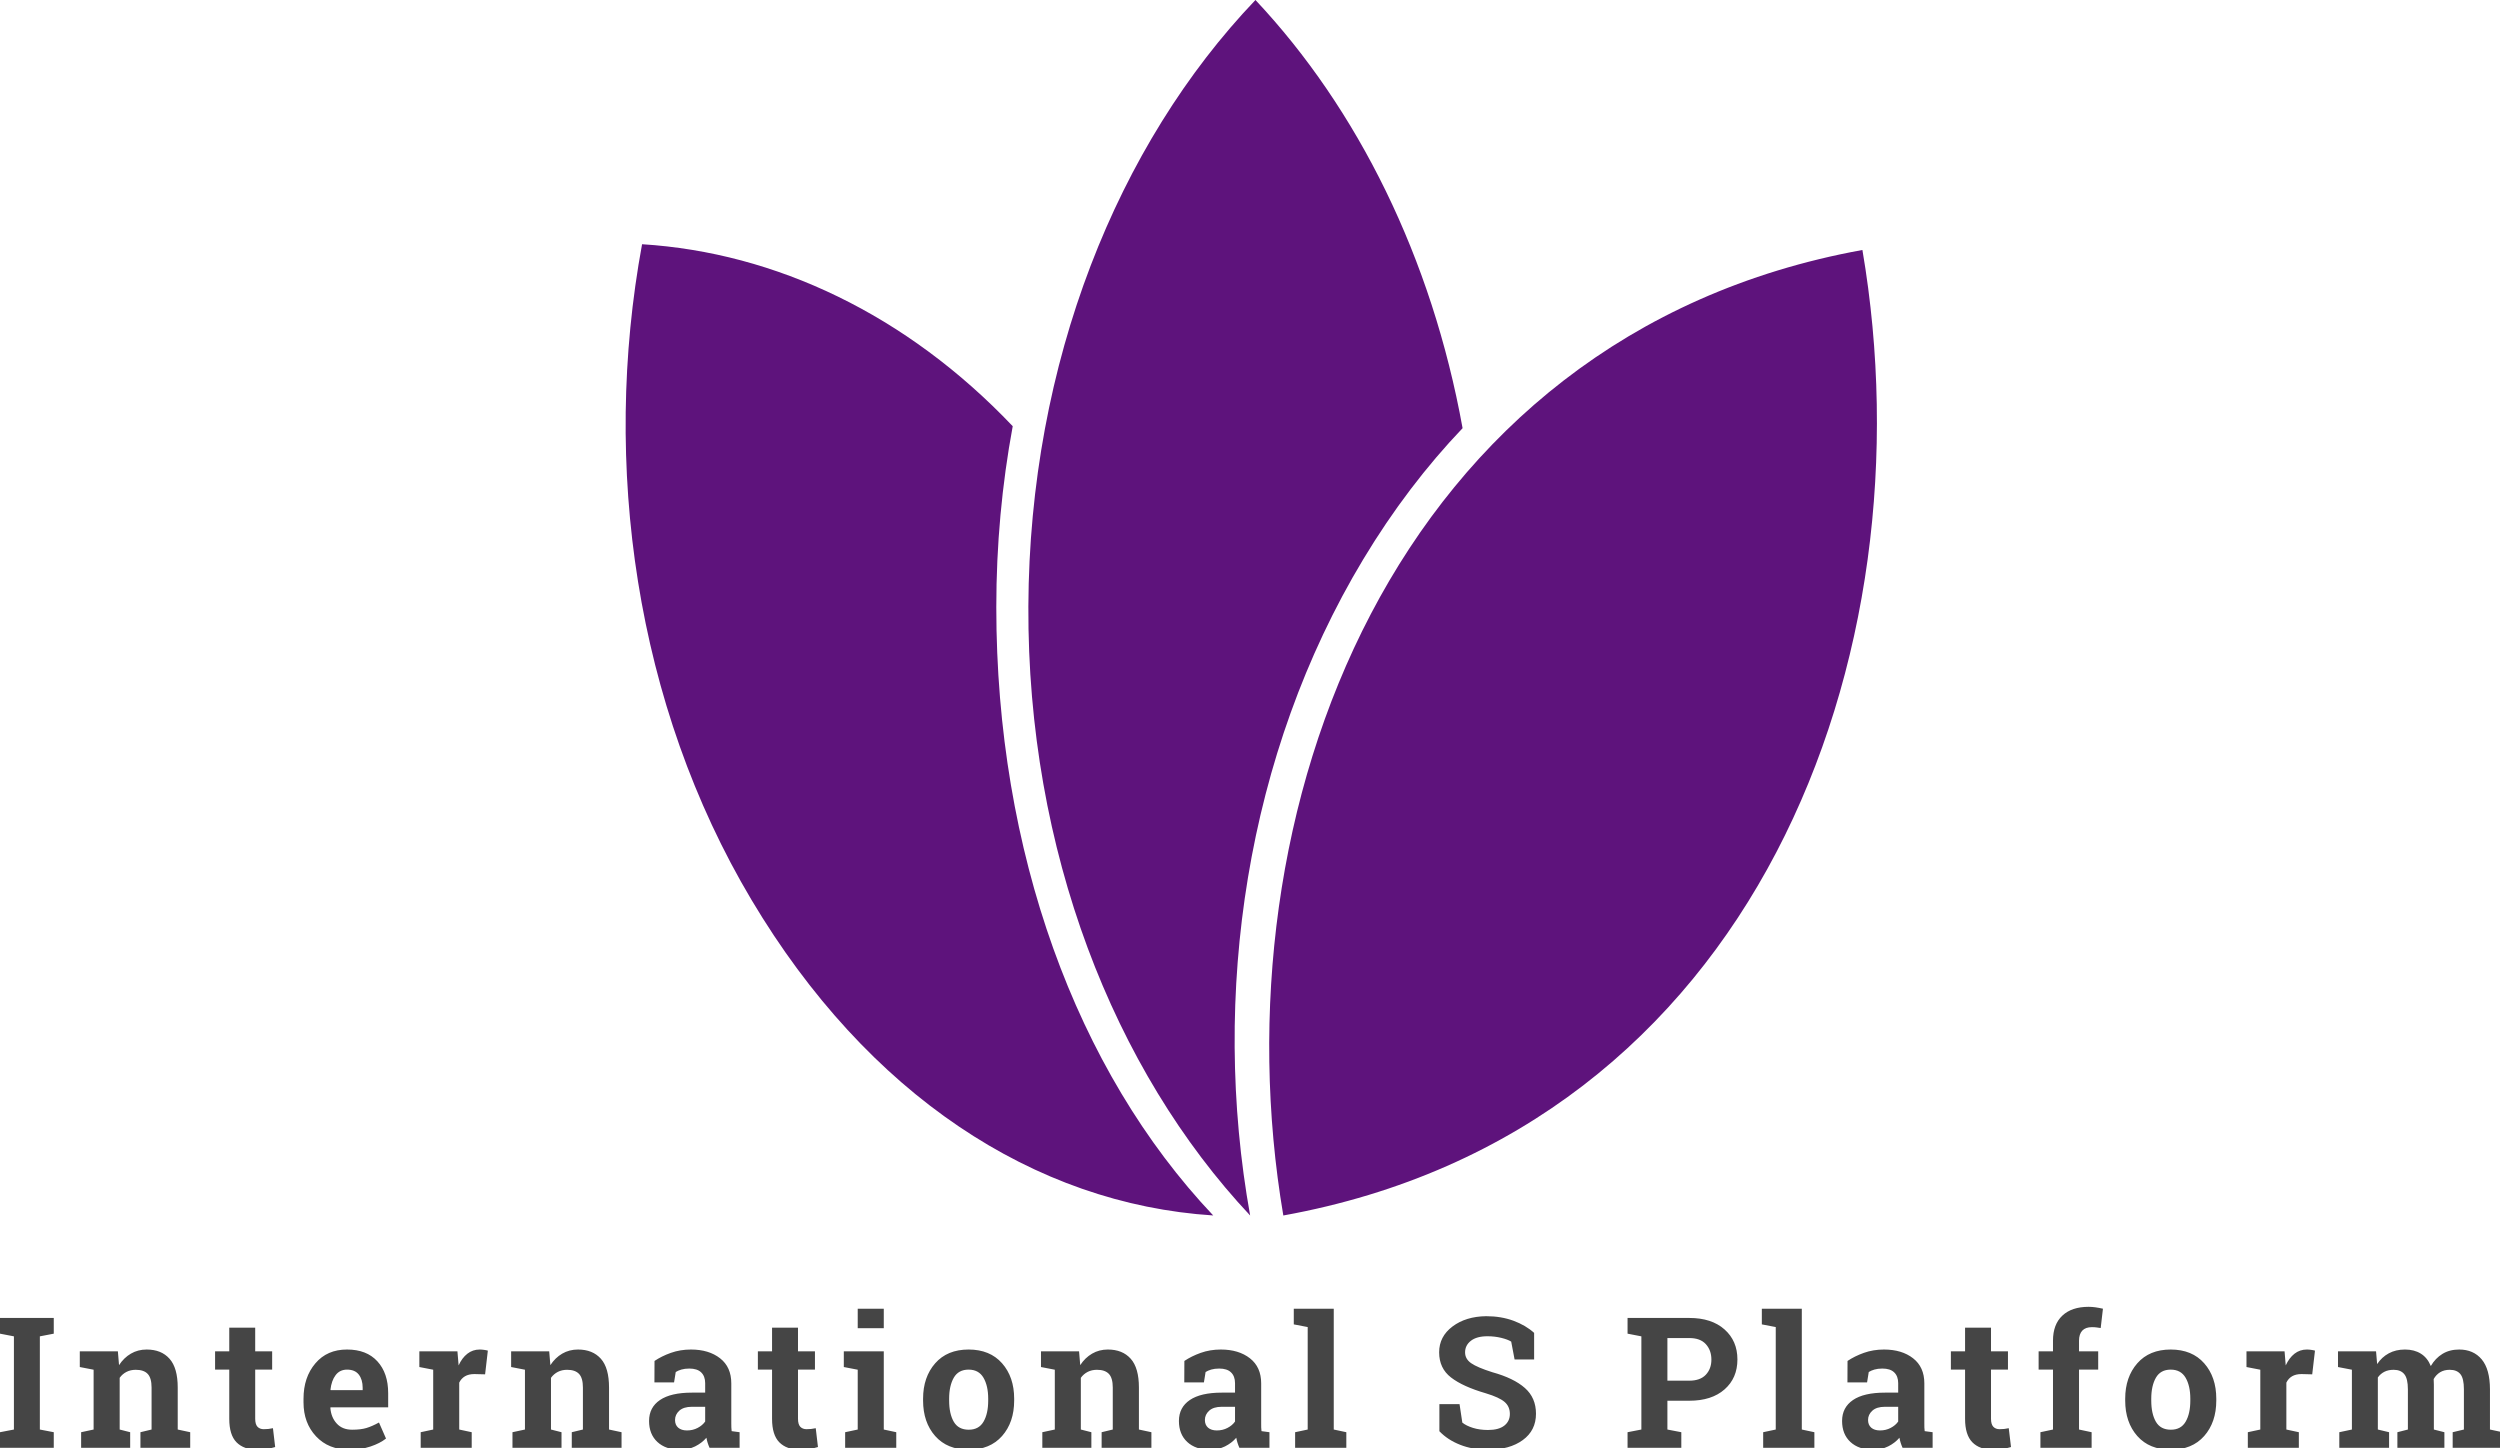
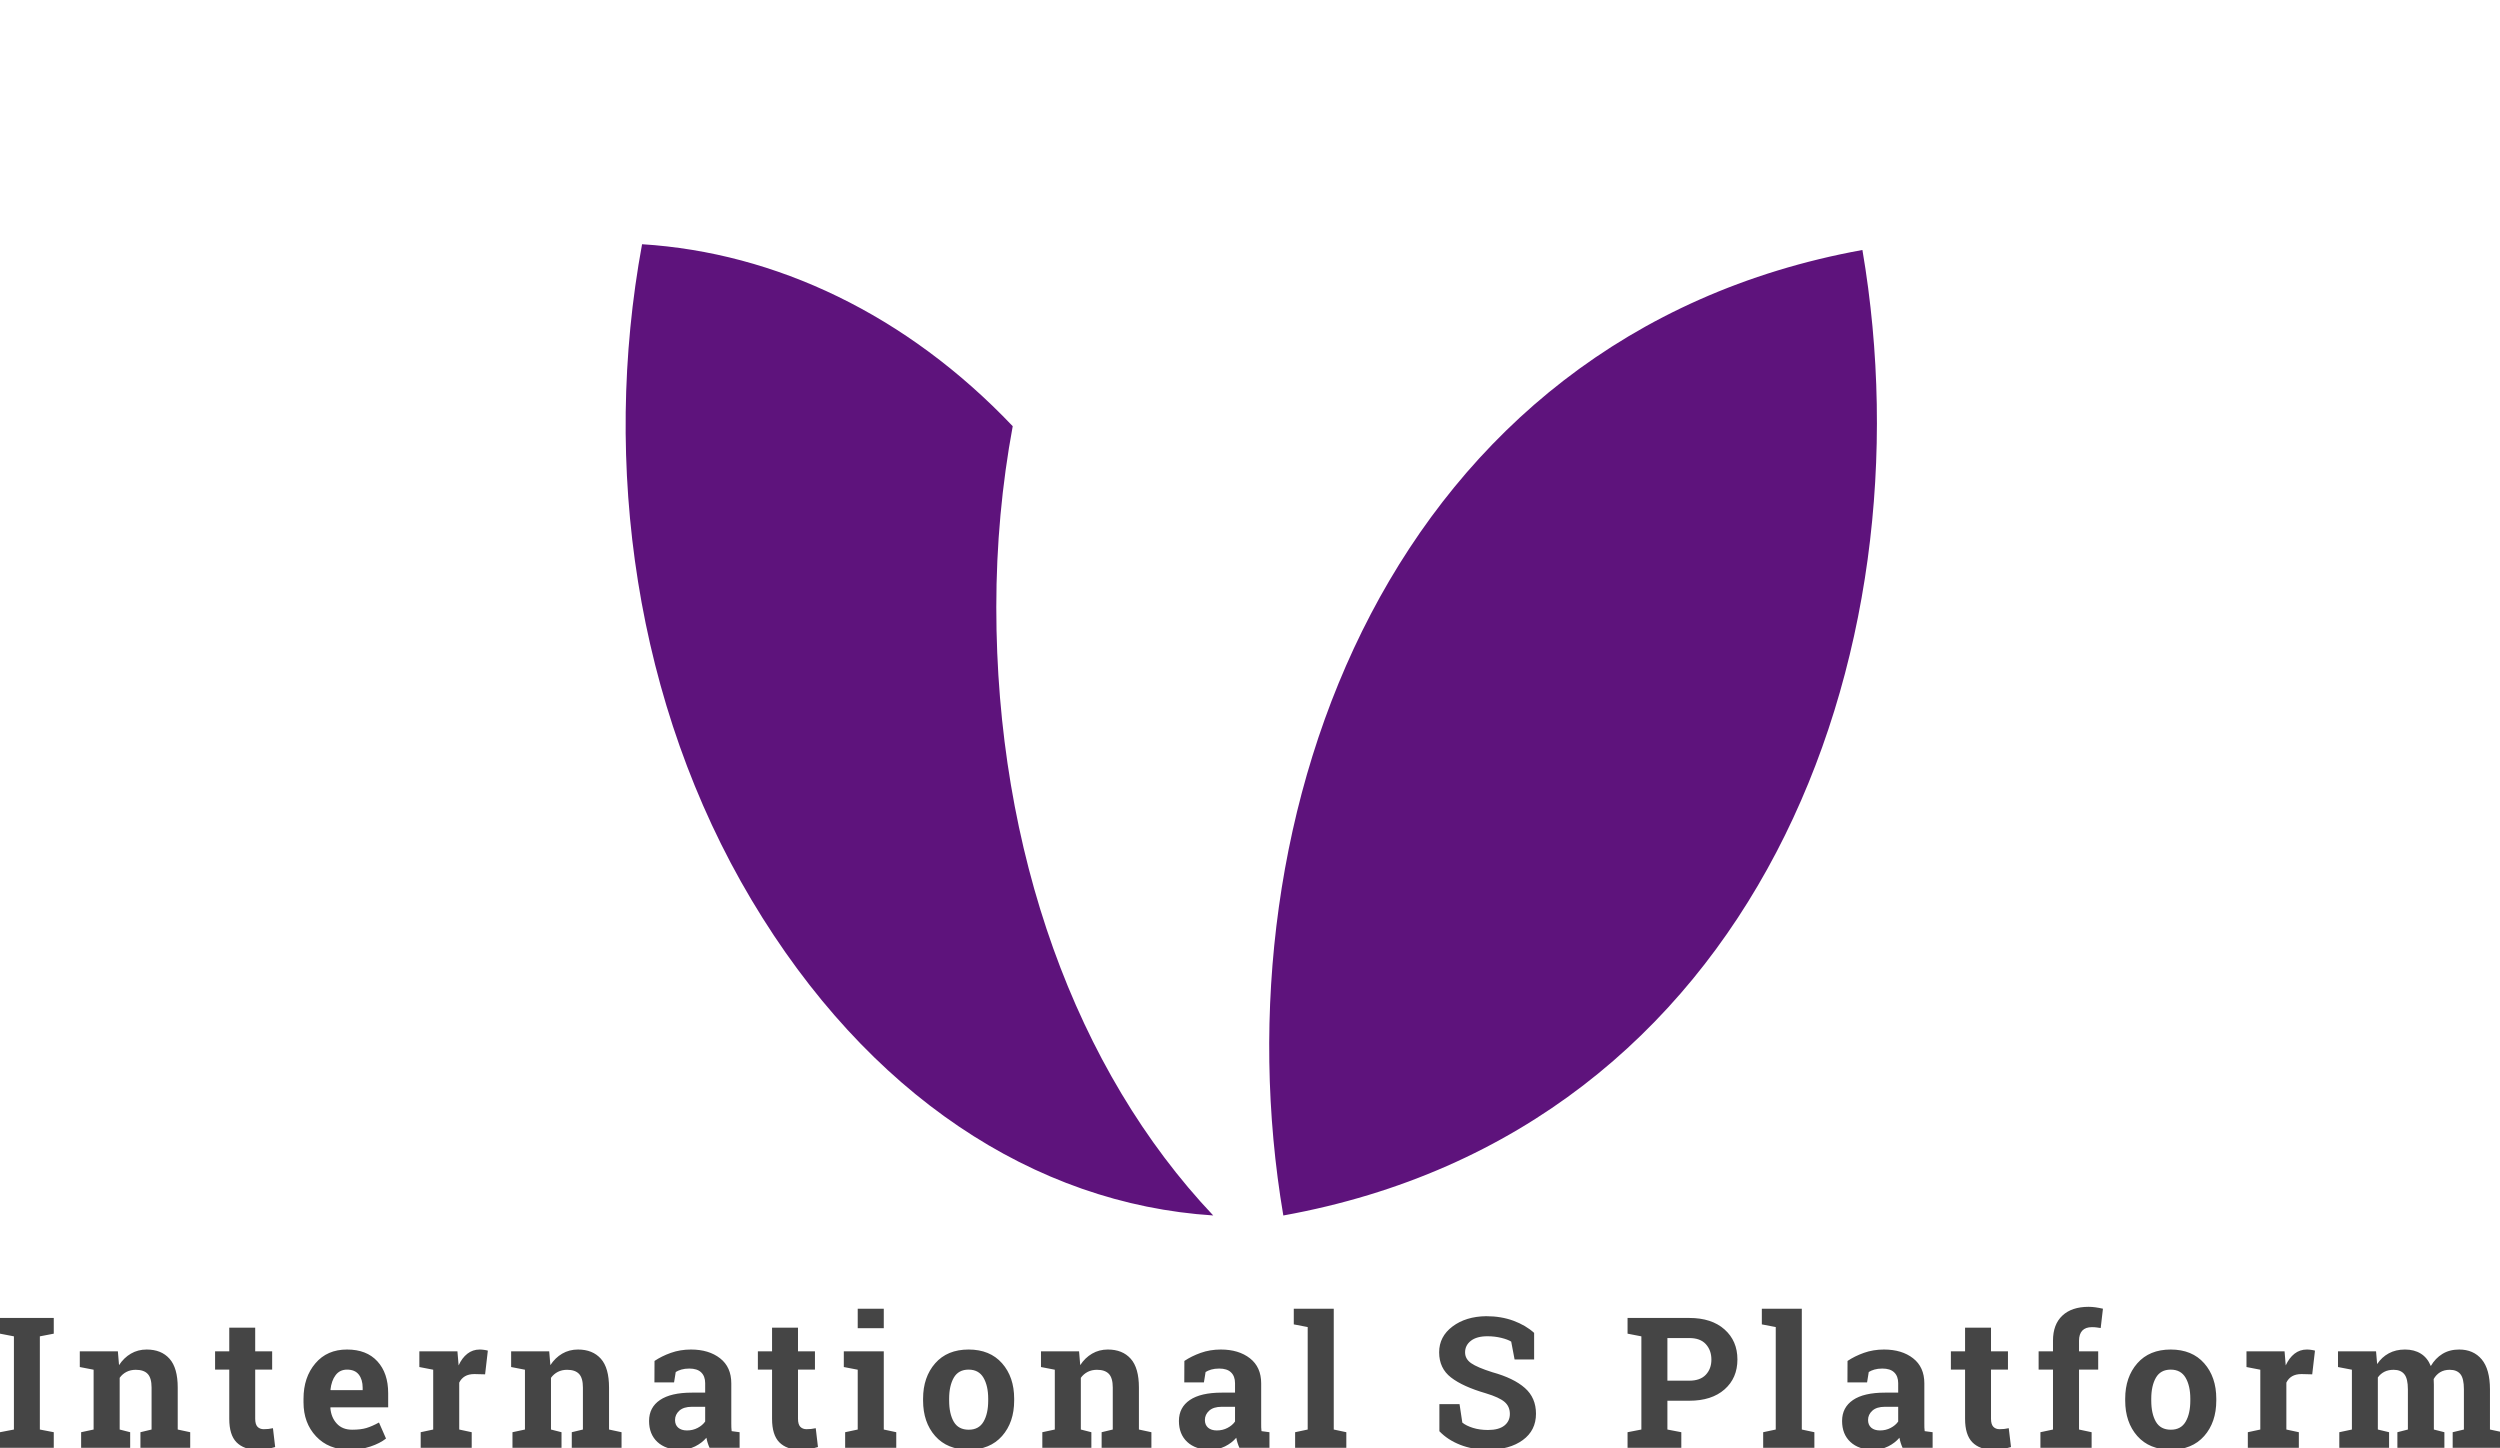
<svg xmlns="http://www.w3.org/2000/svg" id="SvgjsSvg1532" width="100%" height="100%" version="1.1" xlink="http://www.w3.org/1999/xlink" preserveAspectRatio="xMidYMid meet" viewBox="0 -9.5367431640625e-7 253.756 147" overflow="visible">
  <defs id="SvgjsDefs1533" />
  <g id="SvgjsG1534" transform="scale(0.309)" opacity="1">
    <g id="SvgjsG1535" class="SvsFtK3LIy" transform="translate(182.681, -30.018) scale(4.567)" light-content="false" non-strokable="false" fill="#5e137c">
-       <path d="M50.299 6.573C40.379 16.97 34.043 32.63 33.966 50.181 33.89 67.732 40.088 83.518 49.918 94c-2.85-15.867-.277-33.22 8.136-47.2 2.137-3.551 4.54-6.7 7.144-9.43C62.982 25.116 57.655 14.402 50.3 6.573z" color="#000" />
-       <path d="M6.181 24.14c-2.92 15.853-.477 33.146 7.875 47.163 8.351 14.017 20.351 21.873 33.206 22.693-9.876-10.44-15.602-26.198-15.602-43.75 0-4.49.406-8.828 1.181-13.018-7.634-8.035-17.058-12.488-26.66-13.089zm87.775.413C60.111 30.71 47.4 65.07 52.304 93.998 86.35 87.84 98.923 53.663 93.956 24.553z" color="#000" />
+       <path d="M6.181 24.14c-2.92 15.853-.477 33.146 7.875 47.163 8.351 14.017 20.351 21.873 33.206 22.693-9.876-10.44-15.602-26.198-15.602-43.75 0-4.49.406-8.828 1.181-13.018-7.634-8.035-17.058-12.488-26.66-13.089zm87.775.413C60.111 30.71 47.4 65.07 52.304 93.998 86.35 87.84 98.923 53.663 93.956 24.553" color="#000" />
    </g>
    <g id="SvgjsG1536" class="text" transform="translate(410.67, 475.592) scale(1)" light-content="false" fill="#454545">
      <path d="M-410.67 -37.5L-406.1 -36.62L-406.1 -6.01L-410.67 -5.13L-410.67 0L-393.01 0L-393.01 -5.13L-397.58 -6.01L-397.58 -36.62L-393.01 -37.5L-393.01 -42.66L-410.67 -42.66Z M-384.02 -5.13L-384.02 0L-367.91 0L-367.91 -5.13L-371.36 -6.01L-371.36 -23C-370.76 -23.84 -370.01 -24.49 -369.11 -24.95C-368.21 -25.41 -367.19 -25.63 -366.06 -25.63C-364.32 -25.63 -363.02 -25.19 -362.17 -24.3C-361.31 -23.41 -360.88 -21.9 -360.88 -19.78L-360.88 -6.01L-364.54 -5.13L-364.54 0L-348.19 0L-348.19 -5.13L-352.29 -6.01L-352.29 -19.8C-352.29 -24.1 -353.19 -27.26 -354.99 -29.27C-356.78 -31.28 -359.28 -32.29 -362.49 -32.29C-364.4 -32.29 -366.13 -31.84 -367.67 -30.94C-369.22 -30.04 -370.51 -28.78 -371.57 -27.16L-371.95 -31.7L-384.46 -31.7L-384.46 -26.54L-379.92 -25.66L-379.92 -6.01Z M-326.84 -39.46L-335.36 -39.46L-335.36 -31.7L-340.02 -31.7L-340.02 -25.69L-335.36 -25.69L-335.36 -9.52C-335.36 -6.01 -334.57 -3.44 -332.98 -1.82C-331.38 -0.2 -329.11 0.62 -326.17 0.62C-325.07 0.62 -324.06 0.54 -323.12 0.4C-322.18 0.25 -321.23 0.03 -320.28 -0.26L-321.01 -6.45C-321.56 -6.33 -322.05 -6.25 -322.49 -6.2C-322.93 -6.15 -323.44 -6.12 -324.03 -6.12C-324.89 -6.12 -325.57 -6.39 -326.08 -6.91C-326.58 -7.44 -326.84 -8.32 -326.84 -9.55L-326.84 -25.69L-321.27 -25.69L-321.27 -31.7L-326.84 -31.7Z M-295.91 0.62C-293.35 0.62 -291.03 0.26 -288.95 -0.44C-286.87 -1.14 -285.17 -2.01 -283.87 -3.05L-286.18 -8.32C-287.67 -7.5 -289.03 -6.9 -290.28 -6.52C-291.53 -6.14 -293.1 -5.95 -295 -5.95C-297.13 -5.95 -298.81 -6.62 -300.05 -7.97C-301.29 -9.32 -301.99 -11.04 -302.15 -13.12L-302.09 -13.3L-283.16 -13.3L-283.16 -17.96C-283.16 -22.35 -284.34 -25.84 -286.71 -28.42C-289.07 -31 -292.39 -32.29 -296.67 -32.29C-301.02 -32.3 -304.5 -30.79 -307.08 -27.74C-309.67 -24.7 -310.97 -20.82 -310.97 -16.11L-310.97 -14.94C-310.97 -10.43 -309.6 -6.71 -306.86 -3.78C-304.13 -0.85 -300.48 0.62 -295.91 0.62ZM-296.67 -25.69C-294.95 -25.69 -293.67 -25.15 -292.82 -24.07C-291.97 -22.98 -291.54 -21.53 -291.54 -19.72L-291.54 -18.96L-302.03 -18.96L-302.12 -19.1C-301.9 -21.07 -301.34 -22.67 -300.42 -23.88C-299.5 -25.09 -298.25 -25.69 -296.67 -25.69Z M-272.48 -5.13L-272.48 0L-255.72 0L-255.72 -5.13L-259.82 -6.01L-259.82 -21.42C-259.39 -22.31 -258.76 -23.01 -257.94 -23.5C-257.12 -23.98 -256.09 -24.23 -254.84 -24.23L-251.32 -24.14L-250.42 -31.93C-250.75 -32.03 -251.16 -32.11 -251.66 -32.18C-252.16 -32.25 -252.63 -32.29 -253.08 -32.29C-254.62 -32.29 -255.98 -31.83 -257.15 -30.91C-258.33 -29.99 -259.28 -28.71 -260.02 -27.07L-260.41 -31.7L-272.92 -31.7L-272.92 -26.54L-268.37 -25.66L-268.37 -6.01Z M-242.33 -5.13L-242.33 0L-226.22 0L-226.22 -5.13L-229.68 -6.01L-229.68 -23C-229.07 -23.84 -228.32 -24.49 -227.42 -24.95C-226.52 -25.41 -225.51 -25.63 -224.38 -25.63C-222.64 -25.63 -221.34 -25.19 -220.48 -24.3C-219.62 -23.41 -219.19 -21.9 -219.19 -19.78L-219.19 -6.01L-222.85 -5.13L-222.85 0L-206.5 0L-206.5 -5.13L-210.61 -6.01L-210.61 -19.8C-210.61 -24.1 -211.5 -27.26 -213.3 -29.27C-215.1 -31.28 -217.6 -32.29 -220.8 -32.29C-222.72 -32.29 -224.44 -31.84 -225.99 -30.94C-227.53 -30.04 -228.83 -28.78 -229.88 -27.16L-230.26 -31.7L-242.77 -31.7L-242.77 -26.54L-238.23 -25.66L-238.23 -6.01Z M-177.59 0L-167.72 0L-167.72 -5.13L-170.33 -5.48C-170.39 -5.87 -170.42 -6.28 -170.43 -6.71C-170.44 -7.14 -170.45 -7.6 -170.45 -8.09L-170.45 -21.18C-170.45 -24.74 -171.67 -27.48 -174.12 -29.4C-176.57 -31.32 -179.76 -32.29 -183.69 -32.29C-186.07 -32.29 -188.27 -31.92 -190.29 -31.2C-192.32 -30.48 -194.11 -29.59 -195.67 -28.54L-195.7 -21.5L-189.25 -21.5L-188.7 -24.9C-188.23 -25.21 -187.61 -25.48 -186.85 -25.71C-186.09 -25.93 -185.22 -26.04 -184.25 -26.04C-182.53 -26.04 -181.23 -25.63 -180.35 -24.79C-179.47 -23.95 -179.03 -22.76 -179.03 -21.24L-179.03 -18.13L-183.4 -18.13C-188 -18.13 -191.5 -17.32 -193.88 -15.7C-196.27 -14.08 -197.46 -11.79 -197.46 -8.82C-197.46 -5.91 -196.54 -3.61 -194.72 -1.92C-192.89 -0.23 -190.43 0.62 -187.32 0.62C-185.45 0.62 -183.78 0.25 -182.33 -0.47C-180.87 -1.19 -179.64 -2.14 -178.62 -3.31C-178.52 -2.74 -178.39 -2.18 -178.21 -1.63C-178.03 -1.07 -177.83 -0.53 -177.59 0ZM-185.01 -5.71C-186.24 -5.71 -187.2 -6.02 -187.89 -6.62C-188.59 -7.23 -188.93 -8.07 -188.93 -9.14C-188.93 -10.33 -188.46 -11.35 -187.53 -12.2C-186.59 -13.05 -185.21 -13.48 -183.4 -13.48L-179.03 -13.48L-179.03 -8.64C-179.62 -7.8 -180.44 -7.1 -181.49 -6.55C-182.55 -5.99 -183.72 -5.71 -185.01 -5.71Z M-148.54 -39.46L-157.06 -39.46L-157.06 -31.7L-161.72 -31.7L-161.72 -25.69L-157.06 -25.69L-157.06 -9.52C-157.06 -6.01 -156.27 -3.44 -154.68 -1.82C-153.08 -0.2 -150.81 0.62 -147.86 0.62C-146.77 0.62 -145.75 0.54 -144.82 0.4C-143.88 0.25 -142.93 0.03 -141.98 -0.26L-142.71 -6.45C-143.25 -6.33 -143.75 -6.25 -144.19 -6.2C-144.63 -6.15 -145.14 -6.12 -145.73 -6.12C-146.58 -6.12 -147.27 -6.39 -147.78 -6.91C-148.28 -7.44 -148.54 -8.32 -148.54 -9.55L-148.54 -25.69L-142.97 -25.69L-142.97 -31.7L-148.54 -31.7Z M-133.05 -5.13L-133.05 0L-116.26 0L-116.26 -5.13L-120.36 -6.01L-120.36 -31.7L-133.49 -31.7L-133.49 -26.54L-128.92 -25.66L-128.92 -6.01ZM-120.36 -39.29L-120.36 -45.7L-128.92 -45.7L-128.92 -39.29Z M-107.45 -16.14L-107.45 -15.53C-107.45 -10.76 -106.12 -6.88 -103.48 -3.88C-100.83 -0.88 -97.15 0.62 -92.45 0.62C-87.8 0.62 -84.15 -0.88 -81.5 -3.88C-78.86 -6.88 -77.53 -10.76 -77.53 -15.53L-77.53 -16.14C-77.53 -20.89 -78.86 -24.77 -81.5 -27.77C-84.15 -30.78 -87.82 -32.29 -92.5 -32.29C-97.17 -32.29 -100.83 -30.78 -103.48 -27.76C-106.12 -24.74 -107.45 -20.87 -107.45 -16.14ZM-98.89 -15.53L-98.89 -16.14C-98.89 -18.96 -98.38 -21.25 -97.37 -23.03C-96.35 -24.8 -94.73 -25.69 -92.5 -25.69C-90.28 -25.69 -88.65 -24.8 -87.61 -23.03C-86.58 -21.25 -86.06 -18.96 -86.06 -16.14L-86.06 -15.53C-86.06 -12.66 -86.57 -10.34 -87.6 -8.58C-88.62 -6.83 -90.24 -5.95 -92.45 -5.95C-94.71 -5.95 -96.35 -6.82 -97.37 -8.57C-98.38 -10.32 -98.89 -12.64 -98.89 -15.53Z M-68.28 -5.13L-68.28 0L-52.17 0L-52.17 -5.13L-55.63 -6.01L-55.63 -23C-55.02 -23.84 -54.27 -24.49 -53.37 -24.95C-52.47 -25.41 -51.46 -25.63 -50.32 -25.63C-48.58 -25.63 -47.29 -25.19 -46.43 -24.3C-45.57 -23.41 -45.14 -21.9 -45.14 -19.78L-45.14 -6.01L-48.8 -5.13L-48.8 0L-32.45 0L-32.45 -5.13L-36.55 -6.01L-36.55 -19.8C-36.55 -24.1 -37.45 -27.26 -39.25 -29.27C-41.05 -31.28 -43.55 -32.29 -46.75 -32.29C-48.66 -32.29 -50.39 -31.84 -51.93 -30.94C-53.48 -30.04 -54.78 -28.78 -55.83 -27.16L-56.21 -31.7L-68.72 -31.7L-68.72 -26.54L-64.18 -25.66L-64.18 -6.01Z M-3.54 0L6.33 0L6.33 -5.13L3.72 -5.48C3.67 -5.87 3.63 -6.28 3.62 -6.71C3.61 -7.14 3.61 -7.6 3.61 -8.09L3.61 -21.18C3.61 -24.74 2.38 -27.48 -0.07 -29.4C-2.52 -31.32 -5.71 -32.29 -9.64 -32.29C-12.02 -32.29 -14.22 -31.92 -16.24 -31.2C-18.26 -30.48 -20.06 -29.59 -21.62 -28.54L-21.65 -21.5L-15.2 -21.5L-14.65 -24.9C-14.18 -25.21 -13.56 -25.48 -12.8 -25.71C-12.04 -25.93 -11.17 -26.04 -10.19 -26.04C-8.47 -26.04 -7.17 -25.63 -6.3 -24.79C-5.42 -23.95 -4.98 -22.76 -4.98 -21.24L-4.98 -18.13L-9.34 -18.13C-13.95 -18.13 -17.45 -17.32 -19.83 -15.7C-22.21 -14.08 -23.41 -11.79 -23.41 -8.82C-23.41 -5.91 -22.49 -3.61 -20.67 -1.92C-18.84 -0.23 -16.37 0.62 -13.27 0.62C-11.39 0.62 -9.73 0.25 -8.27 -0.47C-6.82 -1.19 -5.58 -2.14 -4.57 -3.31C-4.47 -2.74 -4.33 -2.18 -4.16 -1.63C-3.98 -1.07 -3.78 -0.53 -3.54 0ZM-10.95 -5.71C-12.18 -5.71 -13.15 -6.02 -13.84 -6.62C-14.53 -7.23 -14.88 -8.07 -14.88 -9.14C-14.88 -10.33 -14.41 -11.35 -13.47 -12.2C-12.54 -13.05 -11.16 -13.48 -9.34 -13.48L-4.98 -13.48L-4.98 -8.64C-5.56 -7.8 -6.38 -7.1 -7.44 -6.55C-8.49 -5.99 -9.67 -5.71 -10.95 -5.71Z M14.32 -40.55L18.89 -39.67L18.89 -6.01L14.76 -5.13L14.76 0L31.58 0L31.58 -5.13L27.45 -6.01L27.45 -45.7L14.32 -45.7Z M93.27 -29.03L93.27 -37.76C91.43 -39.42 89.17 -40.75 86.47 -41.75C83.77 -42.74 80.79 -43.24 77.5 -43.24C73.07 -43.18 69.39 -42.06 66.46 -39.86C63.53 -37.66 62.07 -34.83 62.07 -31.38C62.07 -27.88 63.36 -25.13 65.96 -23.12C68.56 -21.1 72.39 -19.37 77.45 -17.9C80.36 -17.02 82.39 -16.08 83.55 -15.09C84.72 -14.09 85.3 -12.77 85.3 -11.13C85.3 -9.53 84.69 -8.25 83.47 -7.29C82.25 -6.34 80.46 -5.86 78.12 -5.86C76.3 -5.86 74.66 -6.09 73.18 -6.55C71.71 -7.01 70.54 -7.59 69.68 -8.29L68.77 -14.36L62.15 -14.36L62.15 -5.45C63.97 -3.55 66.24 -2.07 68.96 -1C71.69 0.08 74.74 0.62 78.12 0.62C82.85 0.62 86.66 -0.44 89.55 -2.55C92.44 -4.66 93.88 -7.54 93.88 -11.19C93.88 -14.69 92.67 -17.51 90.23 -19.66C87.8 -21.81 84.23 -23.54 79.53 -24.84C76.25 -25.88 73.94 -26.86 72.6 -27.79C71.26 -28.72 70.59 -29.9 70.59 -31.35C70.59 -32.91 71.23 -34.18 72.51 -35.17C73.79 -36.16 75.6 -36.65 77.94 -36.65C79.55 -36.65 81.06 -36.47 82.49 -36.12C83.91 -35.77 85 -35.36 85.74 -34.89L86.85 -29.03Z M144.26 -42.66L128.5 -42.66L123.96 -42.66L123.96 -37.5L128.5 -36.62L128.5 -6.01L123.96 -5.13L123.96 0L141.62 0L141.62 -5.13L137.05 -6.01L137.05 -15.47L144.26 -15.47C149.14 -15.47 153 -16.71 155.82 -19.19C158.64 -21.67 160.05 -24.95 160.05 -29.03C160.05 -33.1 158.64 -36.38 155.82 -38.89C153 -41.4 149.14 -42.66 144.26 -42.66ZM137.05 -22.06L137.05 -36.06L144.26 -36.06C146.64 -36.06 148.45 -35.4 149.67 -34.06C150.89 -32.72 151.5 -31.03 151.5 -28.97C151.5 -26.96 150.89 -25.31 149.67 -24.01C148.45 -22.71 146.64 -22.06 144.26 -22.06Z M168.07 -40.55L172.64 -39.67L172.64 -6.01L168.51 -5.13L168.51 0L185.33 0L185.33 -5.13L181.2 -6.01L181.2 -45.7L168.07 -45.7Z M214.3 0L224.17 0L224.17 -5.13L221.56 -5.48C221.5 -5.87 221.47 -6.28 221.46 -6.71C221.45 -7.14 221.45 -7.6 221.45 -8.09L221.45 -21.18C221.45 -24.74 220.22 -27.48 217.77 -29.4C215.32 -31.32 212.13 -32.29 208.2 -32.29C205.82 -32.29 203.62 -31.92 201.6 -31.2C199.58 -30.48 197.78 -29.59 196.22 -28.54L196.19 -21.5L202.64 -21.5L203.19 -24.9C203.66 -25.21 204.28 -25.48 205.04 -25.71C205.8 -25.93 206.67 -26.04 207.65 -26.04C209.37 -26.04 210.67 -25.63 211.54 -24.79C212.42 -23.95 212.86 -22.76 212.86 -21.24L212.86 -18.13L208.5 -18.13C203.89 -18.13 200.39 -17.32 198.01 -15.7C195.63 -14.08 194.43 -11.79 194.43 -8.82C194.43 -5.91 195.35 -3.61 197.17 -1.92C199 -0.23 201.47 0.62 204.57 0.62C206.45 0.62 208.11 0.25 209.57 -0.47C211.02 -1.19 212.26 -2.14 213.27 -3.31C213.37 -2.74 213.51 -2.18 213.68 -1.63C213.86 -1.07 214.06 -0.53 214.3 0ZM206.89 -5.71C205.66 -5.71 204.69 -6.02 204 -6.62C203.31 -7.23 202.96 -8.07 202.96 -9.14C202.96 -10.33 203.43 -11.35 204.37 -12.2C205.3 -13.05 206.68 -13.48 208.5 -13.48L212.86 -13.48L212.86 -8.64C212.28 -7.8 211.46 -7.1 210.4 -6.55C209.35 -5.99 208.17 -5.71 206.89 -5.71Z M243.35 -39.46L234.83 -39.46L234.83 -31.7L230.17 -31.7L230.17 -25.69L234.83 -25.69L234.83 -9.52C234.83 -6.01 235.63 -3.44 237.22 -1.82C238.81 -0.2 241.08 0.62 244.03 0.62C245.12 0.62 246.14 0.54 247.08 0.4C248.01 0.25 248.96 0.03 249.92 -0.26L249.18 -6.45C248.64 -6.33 248.14 -6.25 247.71 -6.2C247.27 -6.15 246.75 -6.12 246.17 -6.12C245.31 -6.12 244.62 -6.39 244.12 -6.91C243.61 -7.44 243.35 -8.32 243.35 -9.55L243.35 -25.69L248.92 -25.69L248.92 -31.7L243.35 -31.7Z M259.58 -5.13L259.58 0L276.4 0L276.4 -5.13L272.26 -6.01L272.26 -25.69L278.56 -25.69L278.56 -31.7L272.26 -31.7L272.26 -35.21C272.26 -36.64 272.62 -37.73 273.33 -38.5C274.05 -39.26 275.1 -39.64 276.48 -39.64C277.07 -39.64 277.58 -39.61 278.02 -39.55C278.46 -39.49 278.92 -39.42 279.38 -39.35L280.12 -45.7C279.22 -45.9 278.39 -46.05 277.64 -46.16C276.89 -46.26 276.15 -46.32 275.43 -46.32C271.72 -46.32 268.84 -45.36 266.79 -43.43C264.74 -41.51 263.71 -38.77 263.71 -35.21L263.71 -31.7L258.99 -31.7L258.99 -25.69L263.71 -25.69L263.71 -6.01Z M287.43 -16.14L287.43 -15.53C287.43 -10.76 288.76 -6.88 291.4 -3.88C294.05 -0.88 297.73 0.62 302.43 0.62C307.08 0.62 310.73 -0.88 313.38 -3.88C316.02 -6.88 317.35 -10.76 317.35 -15.53L317.35 -16.14C317.35 -20.89 316.02 -24.77 313.38 -27.77C310.73 -30.78 307.06 -32.29 302.38 -32.29C297.71 -32.29 294.05 -30.78 291.4 -27.76C288.76 -24.74 287.43 -20.87 287.43 -16.14ZM295.99 -15.53L295.99 -16.14C295.99 -18.96 296.5 -21.25 297.51 -23.03C298.53 -24.8 300.15 -25.69 302.38 -25.69C304.6 -25.69 306.23 -24.8 307.27 -23.03C308.3 -21.25 308.82 -18.96 308.82 -16.14L308.82 -15.53C308.82 -12.66 308.31 -10.34 307.28 -8.58C306.26 -6.83 304.64 -5.95 302.43 -5.95C300.17 -5.95 298.53 -6.82 297.51 -8.57C296.5 -10.32 295.99 -12.64 295.99 -15.53Z M327.71 -5.13L327.71 0L344.47 0L344.47 -5.13L340.37 -6.01L340.37 -21.42C340.8 -22.31 341.42 -23.01 342.24 -23.5C343.06 -23.98 344.1 -24.23 345.35 -24.23L348.86 -24.14L349.77 -31.93C349.44 -32.03 349.03 -32.11 348.53 -32.18C348.03 -32.25 347.56 -32.29 347.11 -32.29C345.56 -32.29 344.21 -31.83 343.03 -30.91C341.86 -29.99 340.91 -28.71 340.16 -27.07L339.78 -31.7L327.27 -31.7L327.27 -26.54L331.81 -25.66L331.81 -6.01Z M357.33 -26.54L361.9 -25.66L361.9 -6.01L357.76 -5.13L357.76 0L374.11 0L374.11 -5.13L370.42 -6.01L370.42 -23.12C370.99 -23.92 371.71 -24.54 372.57 -24.98C373.44 -25.42 374.45 -25.63 375.61 -25.63C377.17 -25.63 378.34 -25.15 379.12 -24.18C379.9 -23.22 380.29 -21.56 380.29 -19.22L380.29 -6.01L376.84 -5.13L376.84 0L392.28 0L392.28 -5.13L388.82 -6.01L388.82 -20.83C388.82 -21.1 388.81 -21.37 388.79 -21.64C388.77 -21.9 388.76 -22.22 388.76 -22.59C389.29 -23.54 390 -24.29 390.88 -24.83C391.77 -25.37 392.82 -25.63 394.03 -25.63C395.58 -25.63 396.74 -25.17 397.52 -24.23C398.3 -23.29 398.69 -21.62 398.69 -19.22L398.69 -6.01L395 -5.13L395 0L411.38 0L411.38 -5.13L407.25 -6.01L407.25 -19.19C407.25 -23.6 406.34 -26.89 404.54 -29.05C402.73 -31.21 400.26 -32.29 397.14 -32.29C395.03 -32.29 393.19 -31.81 391.63 -30.85C390.07 -29.89 388.8 -28.56 387.82 -26.87C387.08 -28.68 385.99 -30.04 384.54 -30.94C383.1 -31.84 381.36 -32.29 379.33 -32.29C377.32 -32.29 375.54 -31.87 374.01 -31.04C372.48 -30.21 371.2 -29.03 370.19 -27.51L369.83 -31.7L357.33 -31.7Z" />
    </g>
  </g>
</svg>